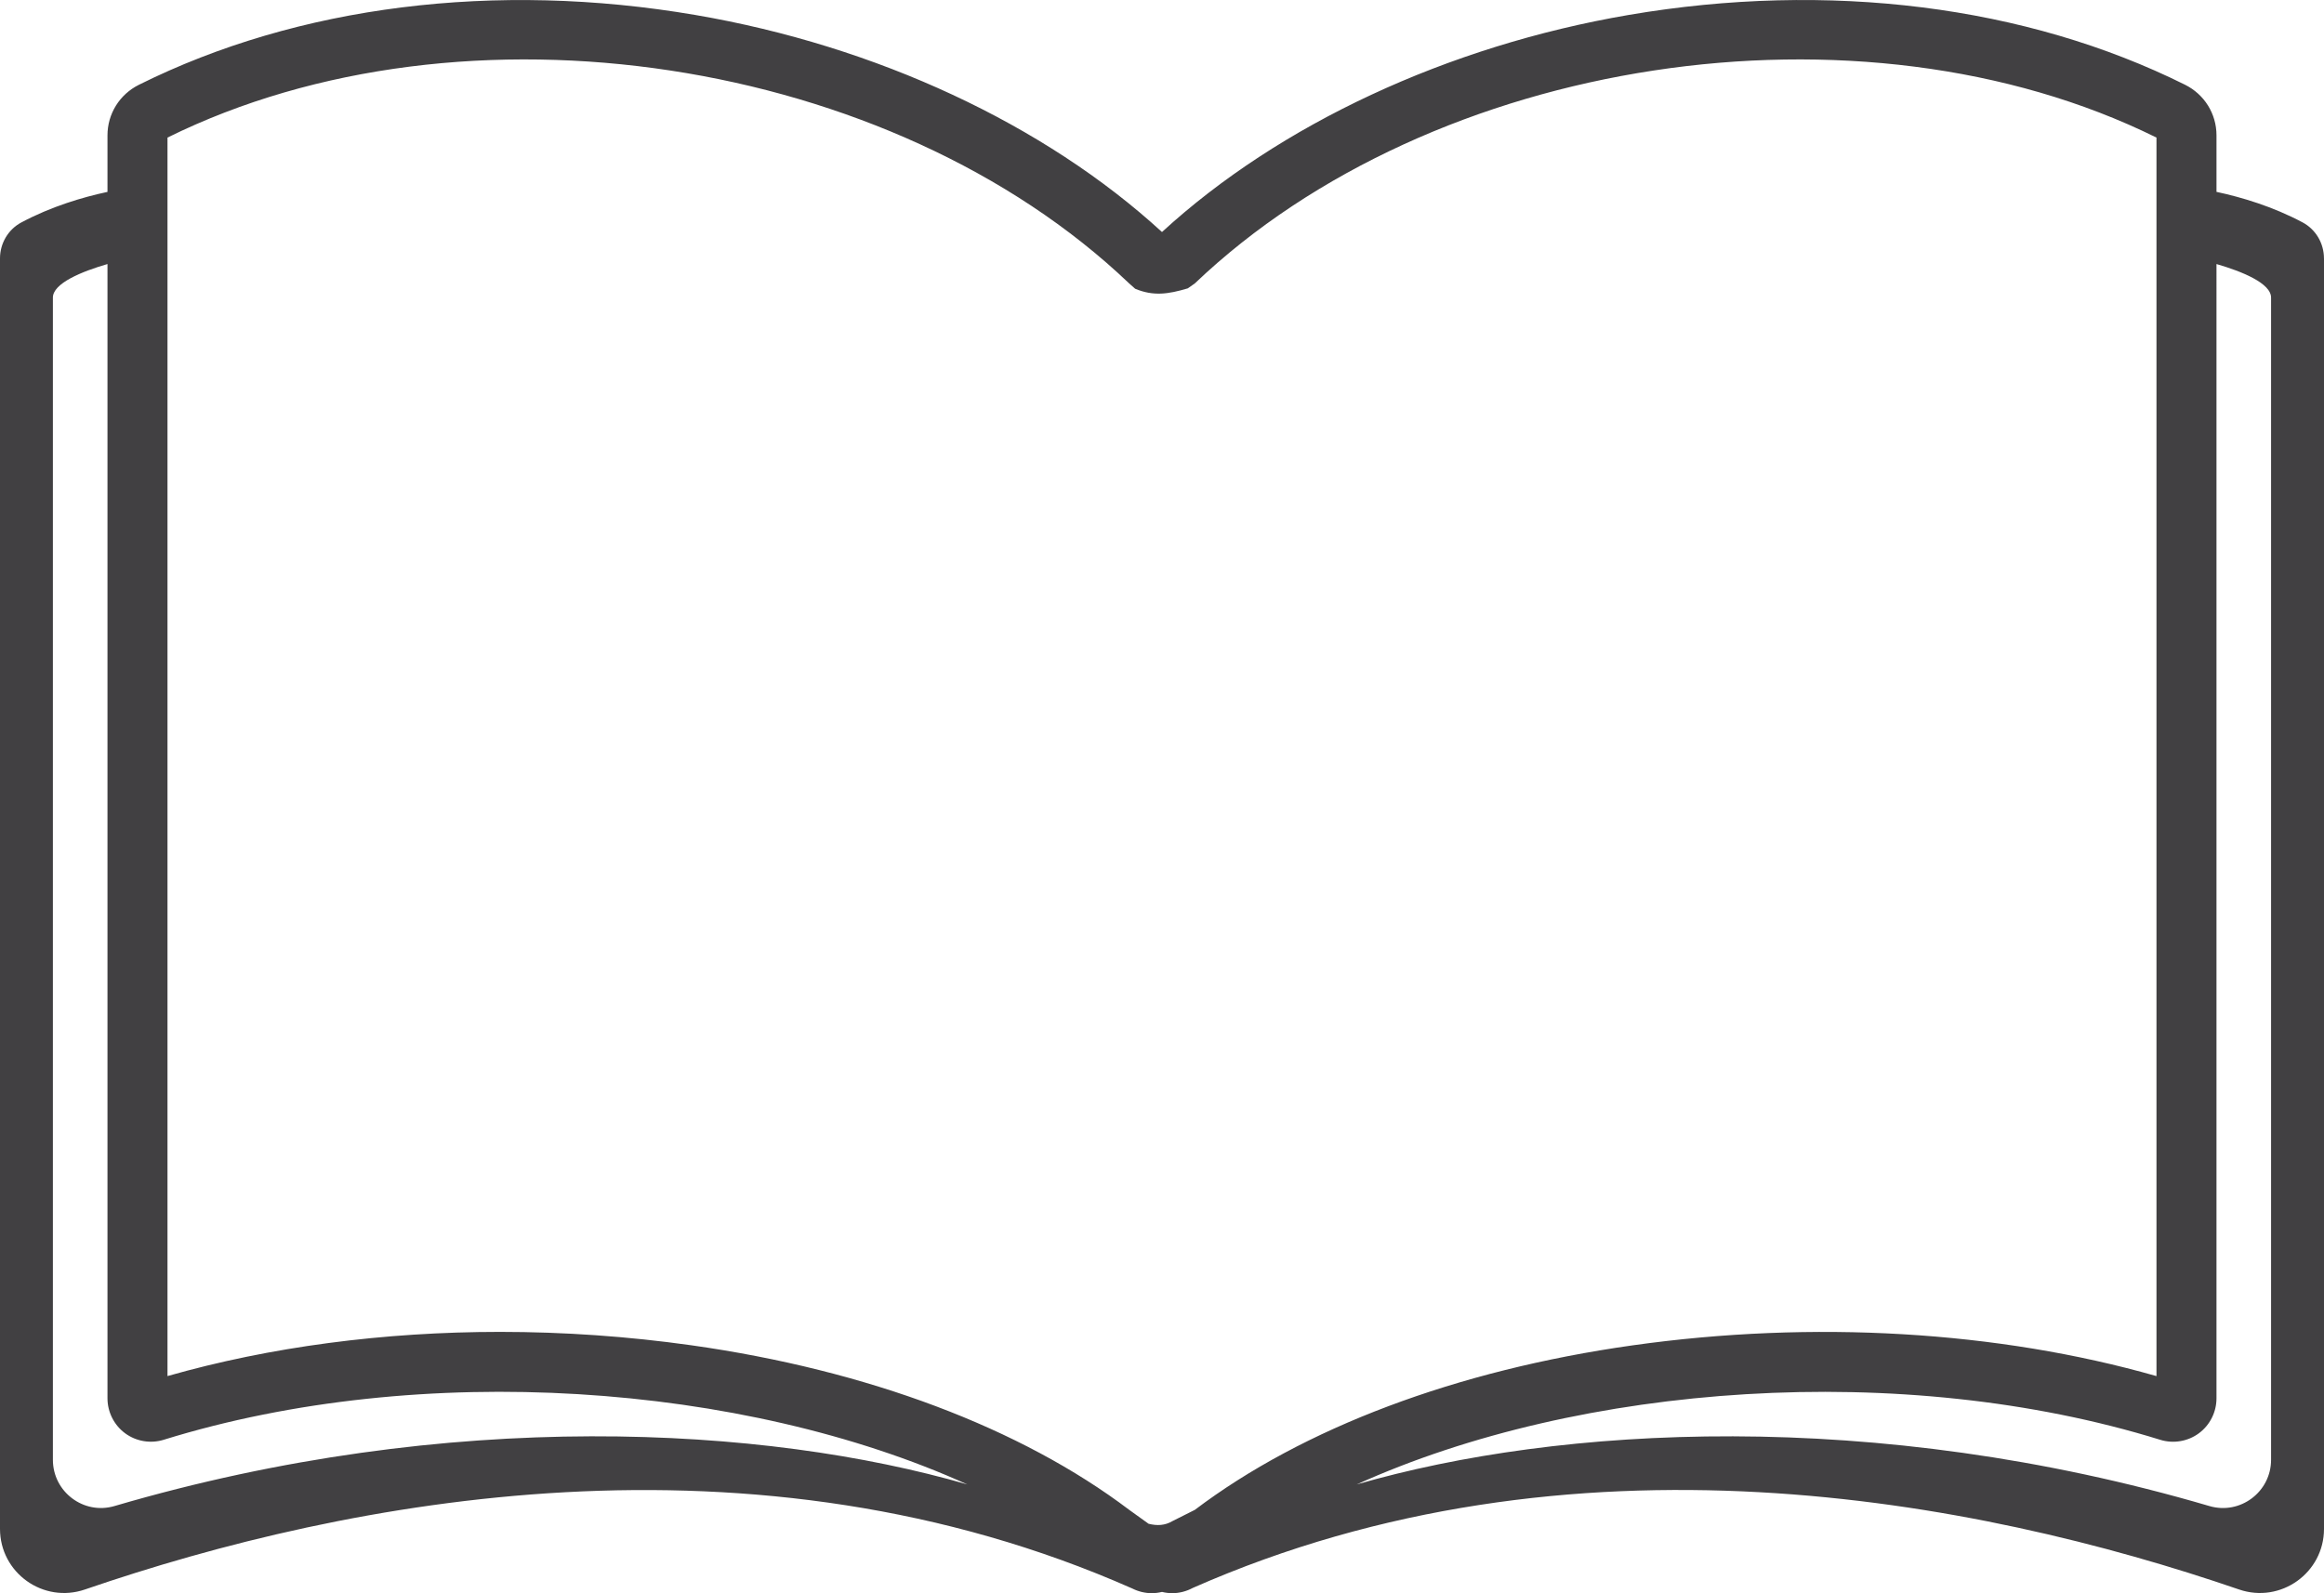
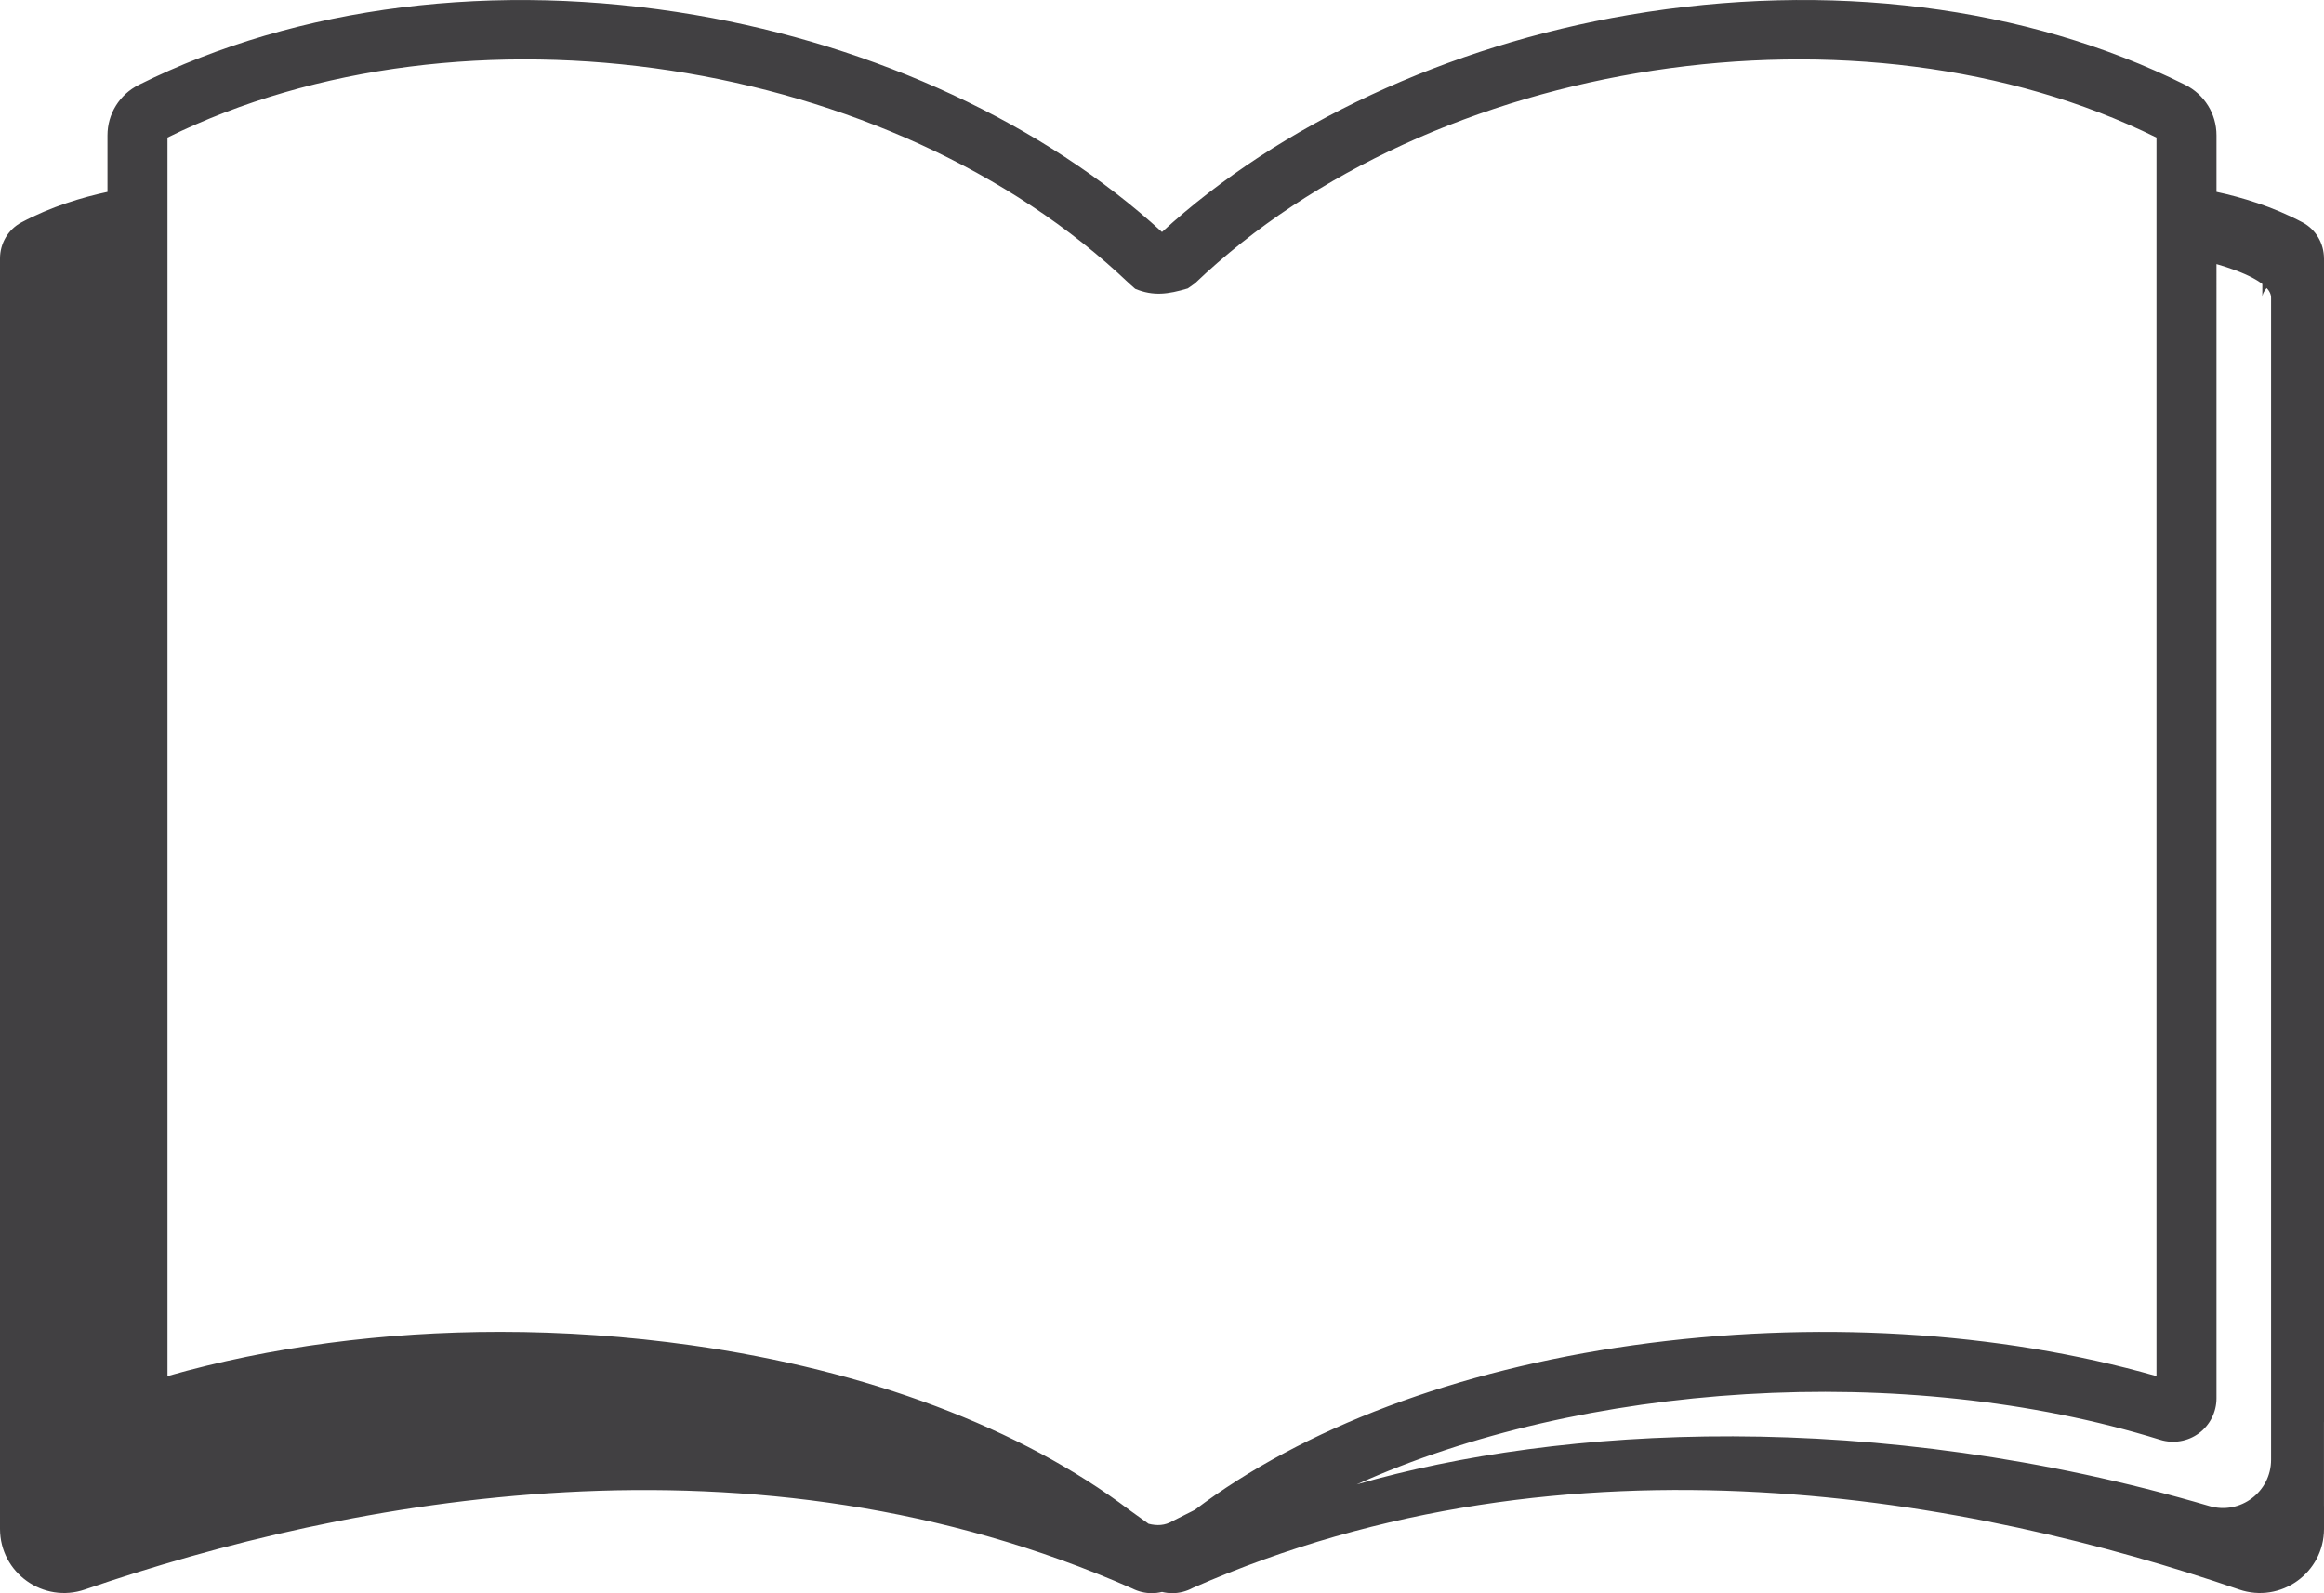
<svg xmlns="http://www.w3.org/2000/svg" id="Layer_2" data-name="Layer 2" viewBox="0 0 753.97 516.98">
  <defs>
    <style>
      .cls-1 {
        fill: #414042;
      }
    </style>
  </defs>
  <g id="Layer_2-2" data-name="Layer 2">
    <g id="Layer_1-2" data-name="Layer 1-2">
-       <path class="cls-1" d="M753.96,83.84c0-4.86-2.64-9.38-6.93-11.67-9.67-5.15-19.76-8.16-27.94-9.91v-18.34c0-7-3.92-13.29-10.22-16.43-51.58-25.67-115.67-33.71-180.48-22.64-58.76,10.04-113.36,35.53-151.41,70.44C338.94,40.39,284.34,14.9,225.58,4.86,160.77-6.21,96.67,1.82,45.09,27.5c-6.3,3.14-10.22,9.43-10.22,16.43v18.34c-8.19,1.75-18.28,4.76-27.94,9.91-4.29,2.28-6.93,6.8-6.93,11.66v412.27c0,14.28,14.05,24.31,27.56,19.67,85.5-29.37,216.86-54.69,339.8-.31,1.97.99,4.13,1.51,6.32,1.51,1.11,0,2.22-.15,3.31-.41,1.09.27,2.2.41,3.31.41,2.31,0,4.6-.59,6.66-1.7,122.84-54.18,254.03-28.84,339.45.5,13.51,4.64,27.56-5.39,27.56-19.67V83.84h-.01ZM37.16,488.7h0c-10,2.95-20-4.59-20-15.01V96.71c-.18-4.79,9.61-8.68,17.71-11.03v368.07c0,4.46,2.14,8.7,5.72,11.34,3.58,2.64,8.26,3.43,12.52,2.11,83.52-25.88,188.02-18.42,260.72,14.49-65.59-19.01-167.79-24.96-276.67,7.01ZM372.61,494.44l-6.29-4.52c-35.08-26.53-84.86-45.32-142.01-53.38-20.65-2.91-41.48-4.35-62.07-4.35-37.73,0-74.62,4.84-107.9,14.34V44.64C150.6-2.91,289.18,18.4,366.32,91.96l1.96,1.74c5.91,2.46,10.68,1.77,17.07-.13l2.28-1.6C464.78,18.4,603.37-2.91,699.62,44.64v401.9c-51.44-14.68-111.48-18.23-169.97-9.98-57.15,8.06-106.93,26.85-142.01,53.38l-7.3,3.67c-2.39,1.41-4.92,1.55-7.73.84ZM736.8,473.69c0,10.42-10.01,17.95-20,15.02-108.86-31.97-211.04-26.03-276.64-7.02,72.7-32.9,177.19-40.35,260.69-14.48,4.25,1.32,8.94.53,12.52-2.11s5.72-6.88,5.72-11.34V85.68c8.1,2.35,17.89,6.24,17.71,11.03v376.98Z" />
+       <path class="cls-1" d="M753.96,83.84c0-4.86-2.64-9.38-6.93-11.67-9.67-5.15-19.76-8.16-27.94-9.91v-18.34c0-7-3.92-13.29-10.22-16.43-51.58-25.67-115.67-33.71-180.48-22.64-58.76,10.04-113.36,35.53-151.41,70.44C338.94,40.39,284.34,14.9,225.58,4.86,160.77-6.21,96.67,1.82,45.09,27.5c-6.3,3.14-10.22,9.43-10.22,16.43v18.34c-8.19,1.75-18.28,4.76-27.94,9.91-4.29,2.28-6.93,6.8-6.93,11.66v412.27c0,14.28,14.05,24.31,27.56,19.67,85.5-29.37,216.86-54.69,339.8-.31,1.97.99,4.13,1.51,6.32,1.51,1.11,0,2.22-.15,3.31-.41,1.09.27,2.2.41,3.31.41,2.31,0,4.6-.59,6.66-1.7,122.84-54.18,254.03-28.84,339.45.5,13.51,4.64,27.56-5.39,27.56-19.67V83.84h-.01Zh0c-10,2.95-20-4.59-20-15.01V96.71c-.18-4.79,9.61-8.68,17.71-11.03v368.07c0,4.46,2.14,8.7,5.72,11.34,3.58,2.64,8.26,3.43,12.52,2.11,83.52-25.88,188.02-18.42,260.72,14.49-65.59-19.01-167.79-24.96-276.67,7.01ZM372.61,494.44l-6.29-4.52c-35.08-26.53-84.86-45.32-142.01-53.38-20.65-2.91-41.48-4.35-62.07-4.35-37.73,0-74.62,4.84-107.9,14.34V44.64C150.6-2.91,289.18,18.4,366.32,91.96l1.96,1.74c5.91,2.46,10.68,1.77,17.07-.13l2.28-1.6C464.78,18.4,603.37-2.91,699.62,44.64v401.9c-51.44-14.68-111.48-18.23-169.97-9.98-57.15,8.06-106.93,26.85-142.01,53.38l-7.3,3.67c-2.39,1.41-4.92,1.55-7.73.84ZM736.8,473.69c0,10.42-10.01,17.95-20,15.02-108.86-31.97-211.04-26.03-276.64-7.02,72.7-32.9,177.19-40.35,260.69-14.48,4.25,1.32,8.94.53,12.52-2.11s5.72-6.88,5.72-11.34V85.68c8.1,2.35,17.89,6.24,17.71,11.03v376.98Z" />
    </g>
  </g>
</svg>